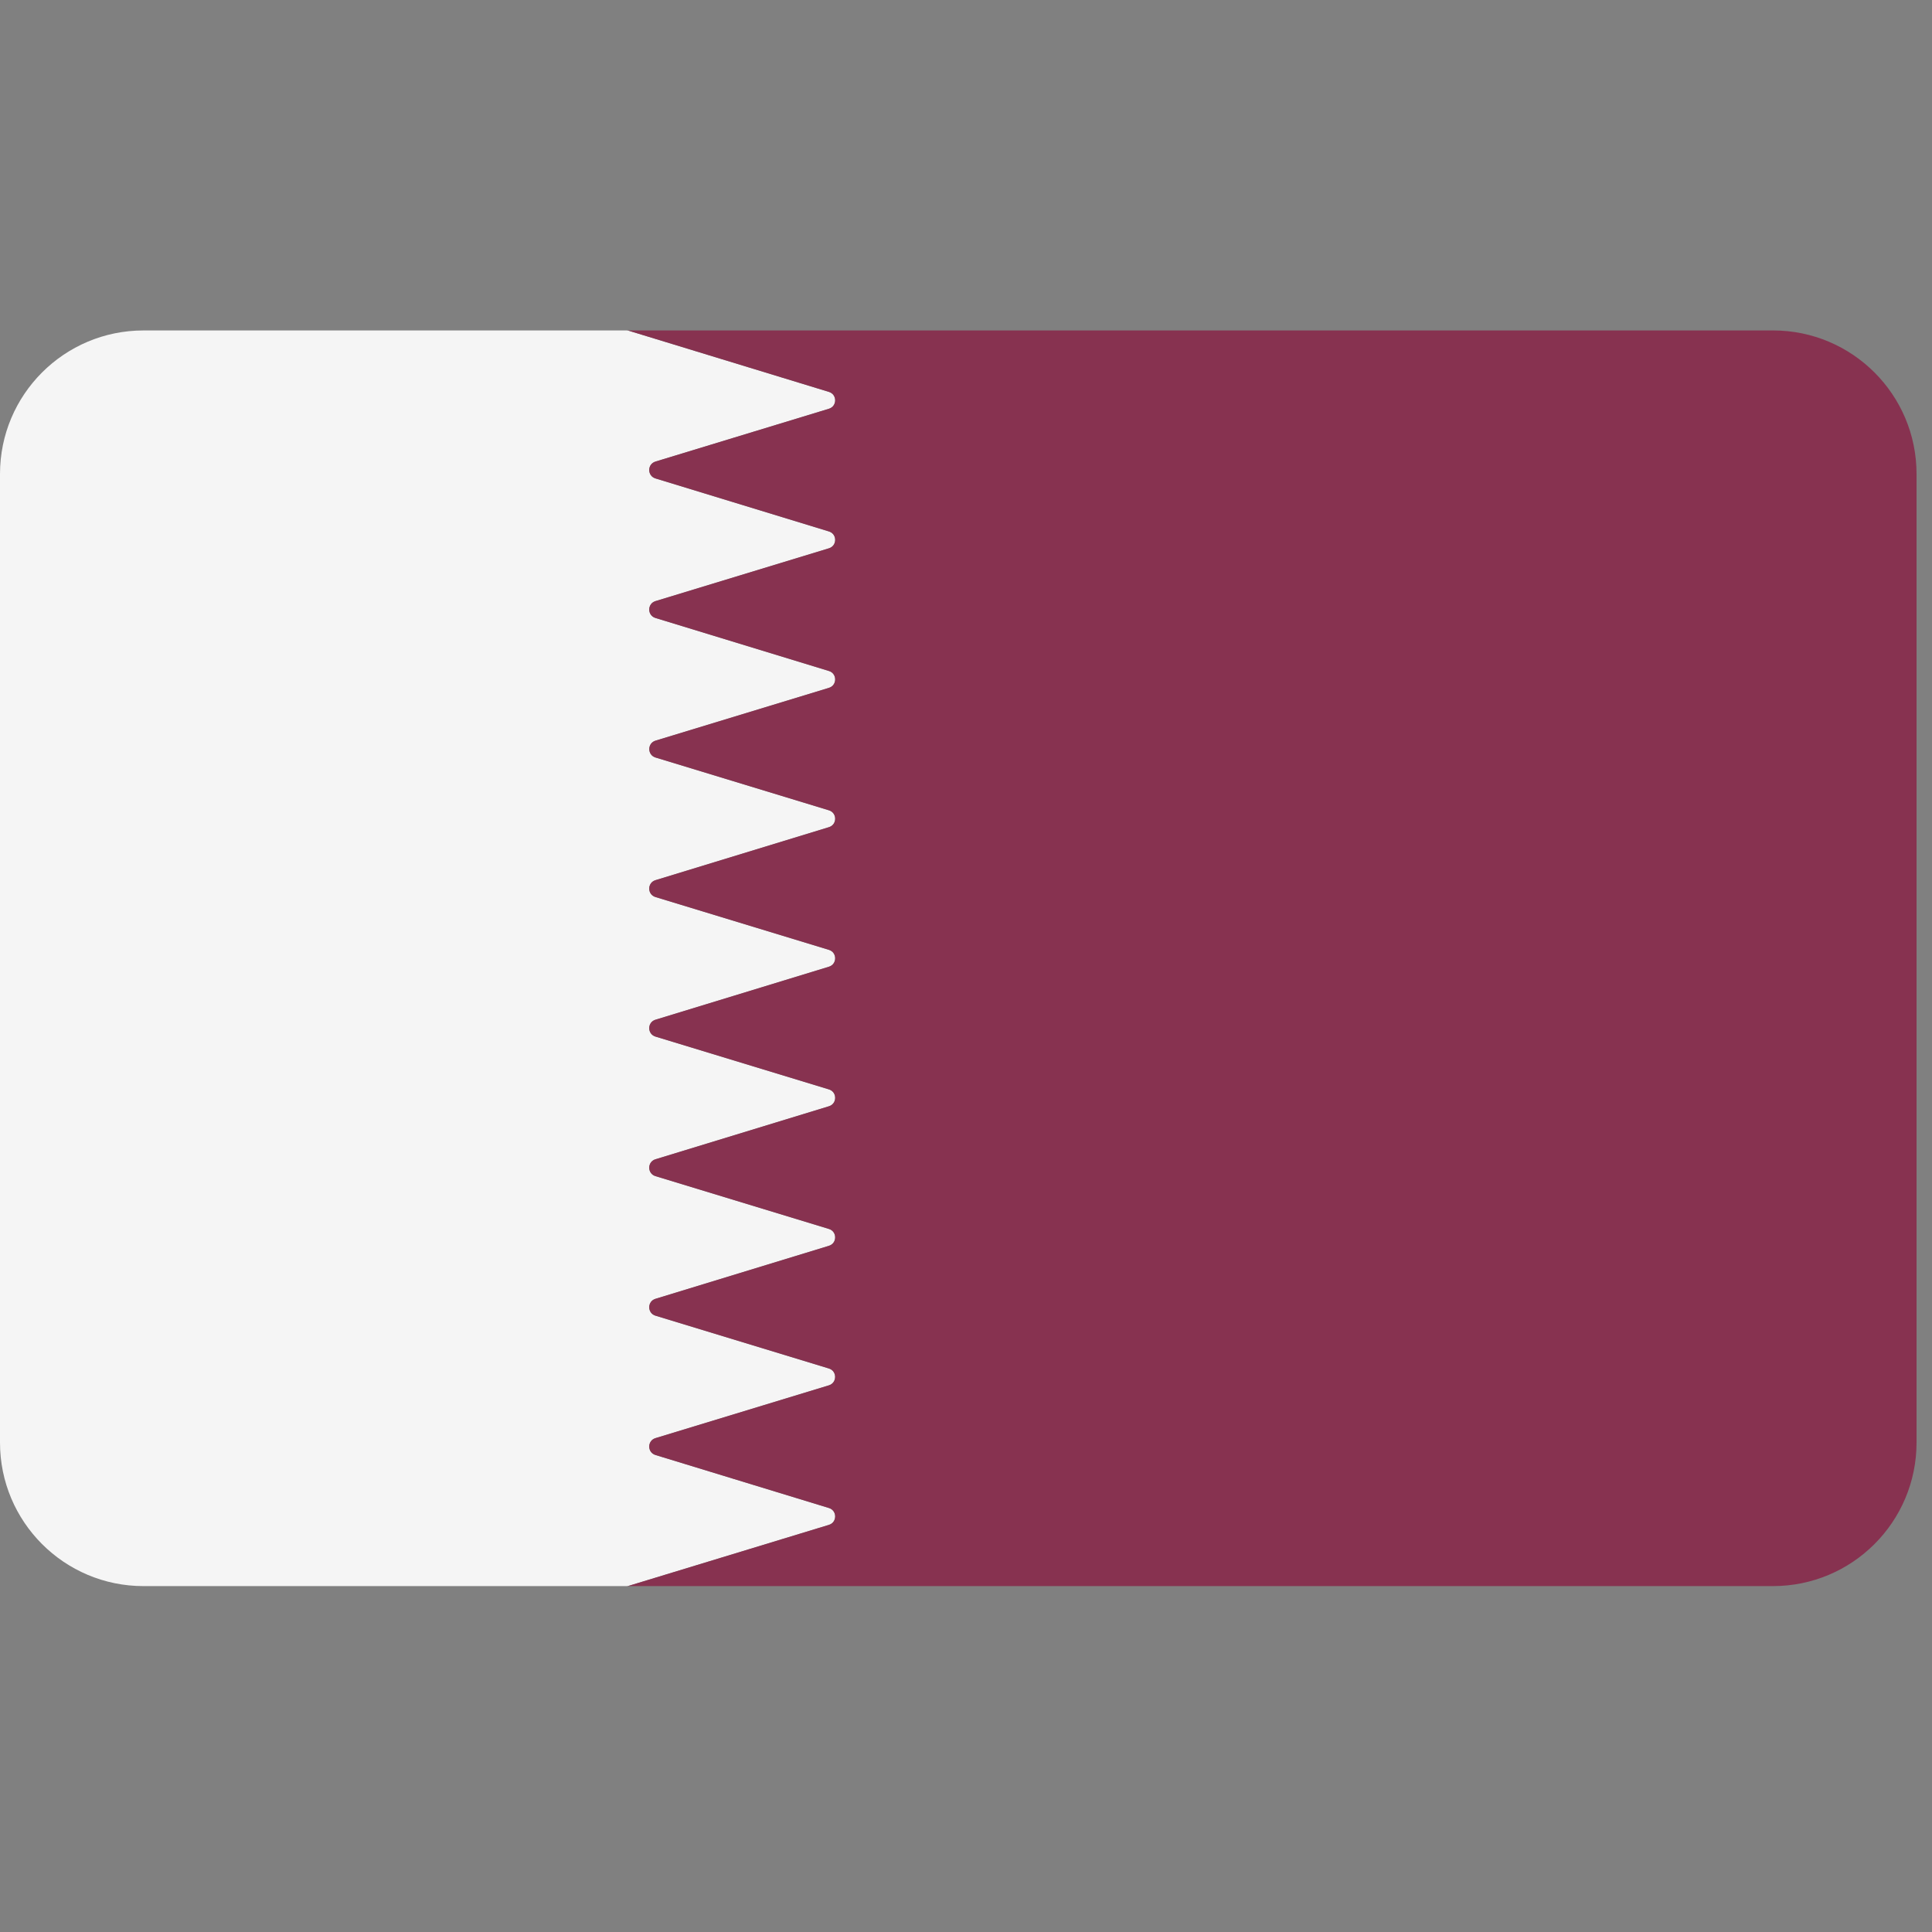
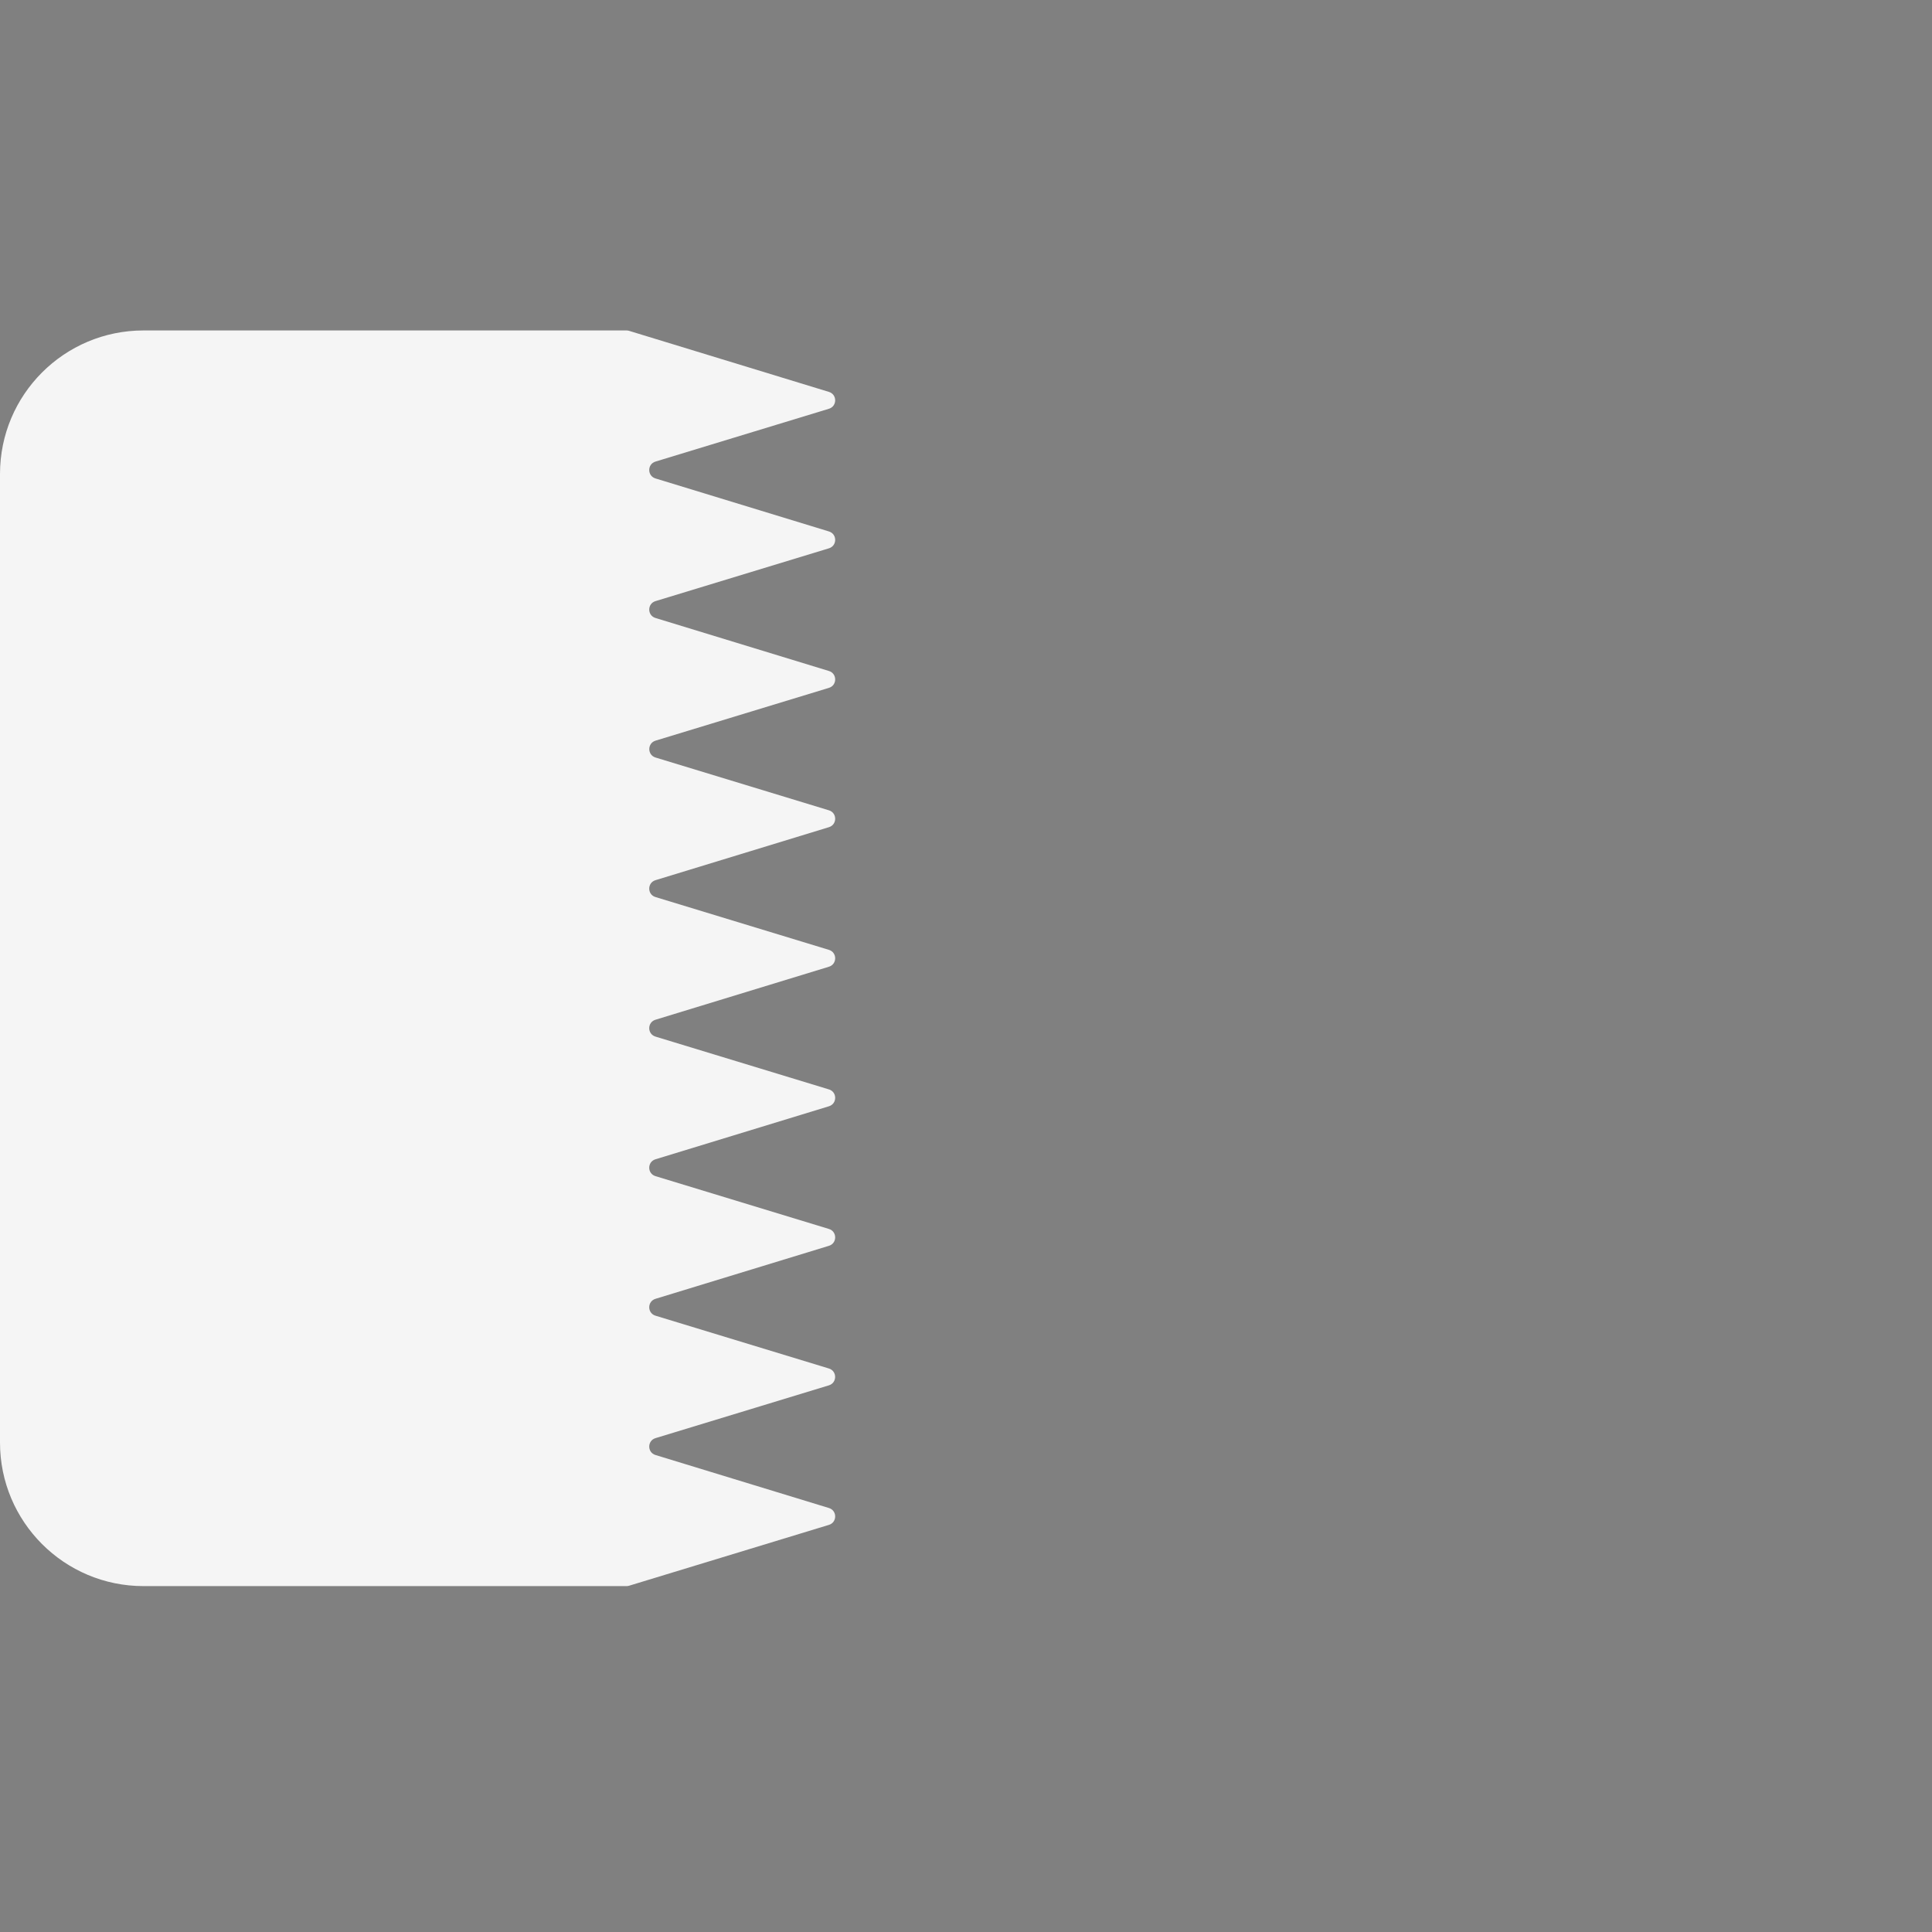
<svg xmlns="http://www.w3.org/2000/svg" id="body_1" width="32" height="32">
  <rect width="100%" height="100%" fill="#808080" stroke="none" />
  <g transform="matrix(0.062 0 0 0.062 0 0)">
    <g>
	</g>
    <g>
	</g>
    <g>
      <path d="M221.446 407.367C 223.671 406.691 223.672 403.541 221.448 402.863L221.448 402.863L175.108 388.701C 172.885 388.022 172.886 384.873 175.11 384.197L175.11 384.197L221.432 370.092C 223.658 369.416 223.658 366.264 221.432 365.588L221.432 365.588L175.11 351.483C 172.885 350.805 172.884 347.657 175.108 346.978L175.108 346.978L221.447 332.817C 223.67 332.138 223.669 328.989 221.445 328.313L221.445 328.313L175.11 314.204C 172.885 313.528 172.884 310.378 175.108 309.699L175.108 309.699L221.448 295.537C 223.671 294.857 223.67 291.709 221.446 291.033L221.446 291.033L175.11 276.925C 172.885 276.246 172.884 273.099 175.108 272.42L175.108 272.42L221.448 258.258C 223.671 257.578 223.67 254.429 221.446 253.753L221.446 253.753L175.11 239.645C 172.885 238.969 172.884 235.819 175.108 235.14L175.108 235.14L221.448 220.978C 223.671 220.298 223.67 217.15 221.446 216.473L221.446 216.473L175.124 202.37C 172.898 201.691 172.898 198.542 175.124 197.864L175.124 197.864L221.446 183.76C 223.671 183.084 223.672 179.934 221.448 179.256L221.448 179.256L175.108 165.094C 172.885 164.414 172.886 161.267 175.11 160.589L175.11 160.589L221.446 146.48C 223.671 145.804 223.672 142.654 221.448 141.976L221.448 141.976L175.108 127.814C 172.885 127.134 172.886 123.986 175.11 123.309L175.11 123.309L221.445 109.201C 223.67 108.523 223.671 105.374 221.447 104.696L221.447 104.696L168.061 88.384C 167.838 88.314 167.606 88.28 167.372 88.28L167.372 88.28L38.345 88.28C 17.167 88.276 0 105.443 0 126.621L0 126.621L0 385.38C 0 406.557 17.167 423.725 38.345 423.725L38.345 423.725L167.373 423.725C 167.606 423.725 167.836 423.691 168.059 423.623L168.059 423.623L221.446 407.367z" stroke="none" fill="#F5F5F5" fill-rule="nonzero" />
-       <path d="M473.655 88.276L238.345 88.276L167.372 88.276C 167.605 88.276 167.837 88.311 168.061 88.38L168.061 88.38L221.447 104.692C 223.67 105.371 223.669 108.52 221.445 109.197L221.445 109.197L175.11 123.305C 172.885 123.983 172.884 127.131 175.108 127.81L175.108 127.81L221.448 141.972C 223.671 142.651 223.67 145.8 221.446 146.476L221.446 146.476L175.11 160.585C 172.885 161.264 172.884 164.411 175.108 165.09L175.108 165.09L221.448 179.252C 223.671 179.931 223.67 183.08 221.446 183.756L221.446 183.756L175.124 197.86C 172.898 198.539 172.898 201.688 175.124 202.366L175.124 202.366L221.446 216.469C 223.671 217.148 223.672 220.295 221.448 220.974L221.448 220.974L175.108 235.136C 172.885 235.816 172.886 238.965 175.11 239.641L175.11 239.641L221.446 253.749C 223.671 254.425 223.672 257.575 221.448 258.254L221.448 258.254L175.108 272.416C 172.885 273.096 172.886 276.243 175.11 276.921L175.11 276.921L221.446 291.029C 223.671 291.705 223.672 294.855 221.448 295.533L221.448 295.533L175.108 309.695C 172.885 310.375 172.886 313.524 175.11 314.2L175.11 314.2L221.445 328.309C 223.67 328.985 223.671 332.135 221.447 332.813L221.447 332.813L175.108 346.974C 172.885 347.654 172.886 350.802 175.11 351.479L175.11 351.479L221.432 365.584C 223.658 366.26 223.658 369.412 221.432 370.088L221.432 370.088L175.11 384.193C 172.885 384.869 172.884 388.019 175.108 388.697L175.108 388.697L221.448 402.859C 223.671 403.538 223.67 406.687 221.446 407.363L221.446 407.363L168.06 423.619C 167.838 423.686 167.606 423.721 167.374 423.721L167.374 423.721L238.346 423.721L473.656 423.721C 494.833 423.721 512.001 406.554 512.001 385.376L512.001 385.376L512.001 126.62C 512 105.443 494.833 88.276 473.655 88.276z" stroke="none" fill="#873250" fill-rule="nonzero" />
    </g>
  </g>
</svg>